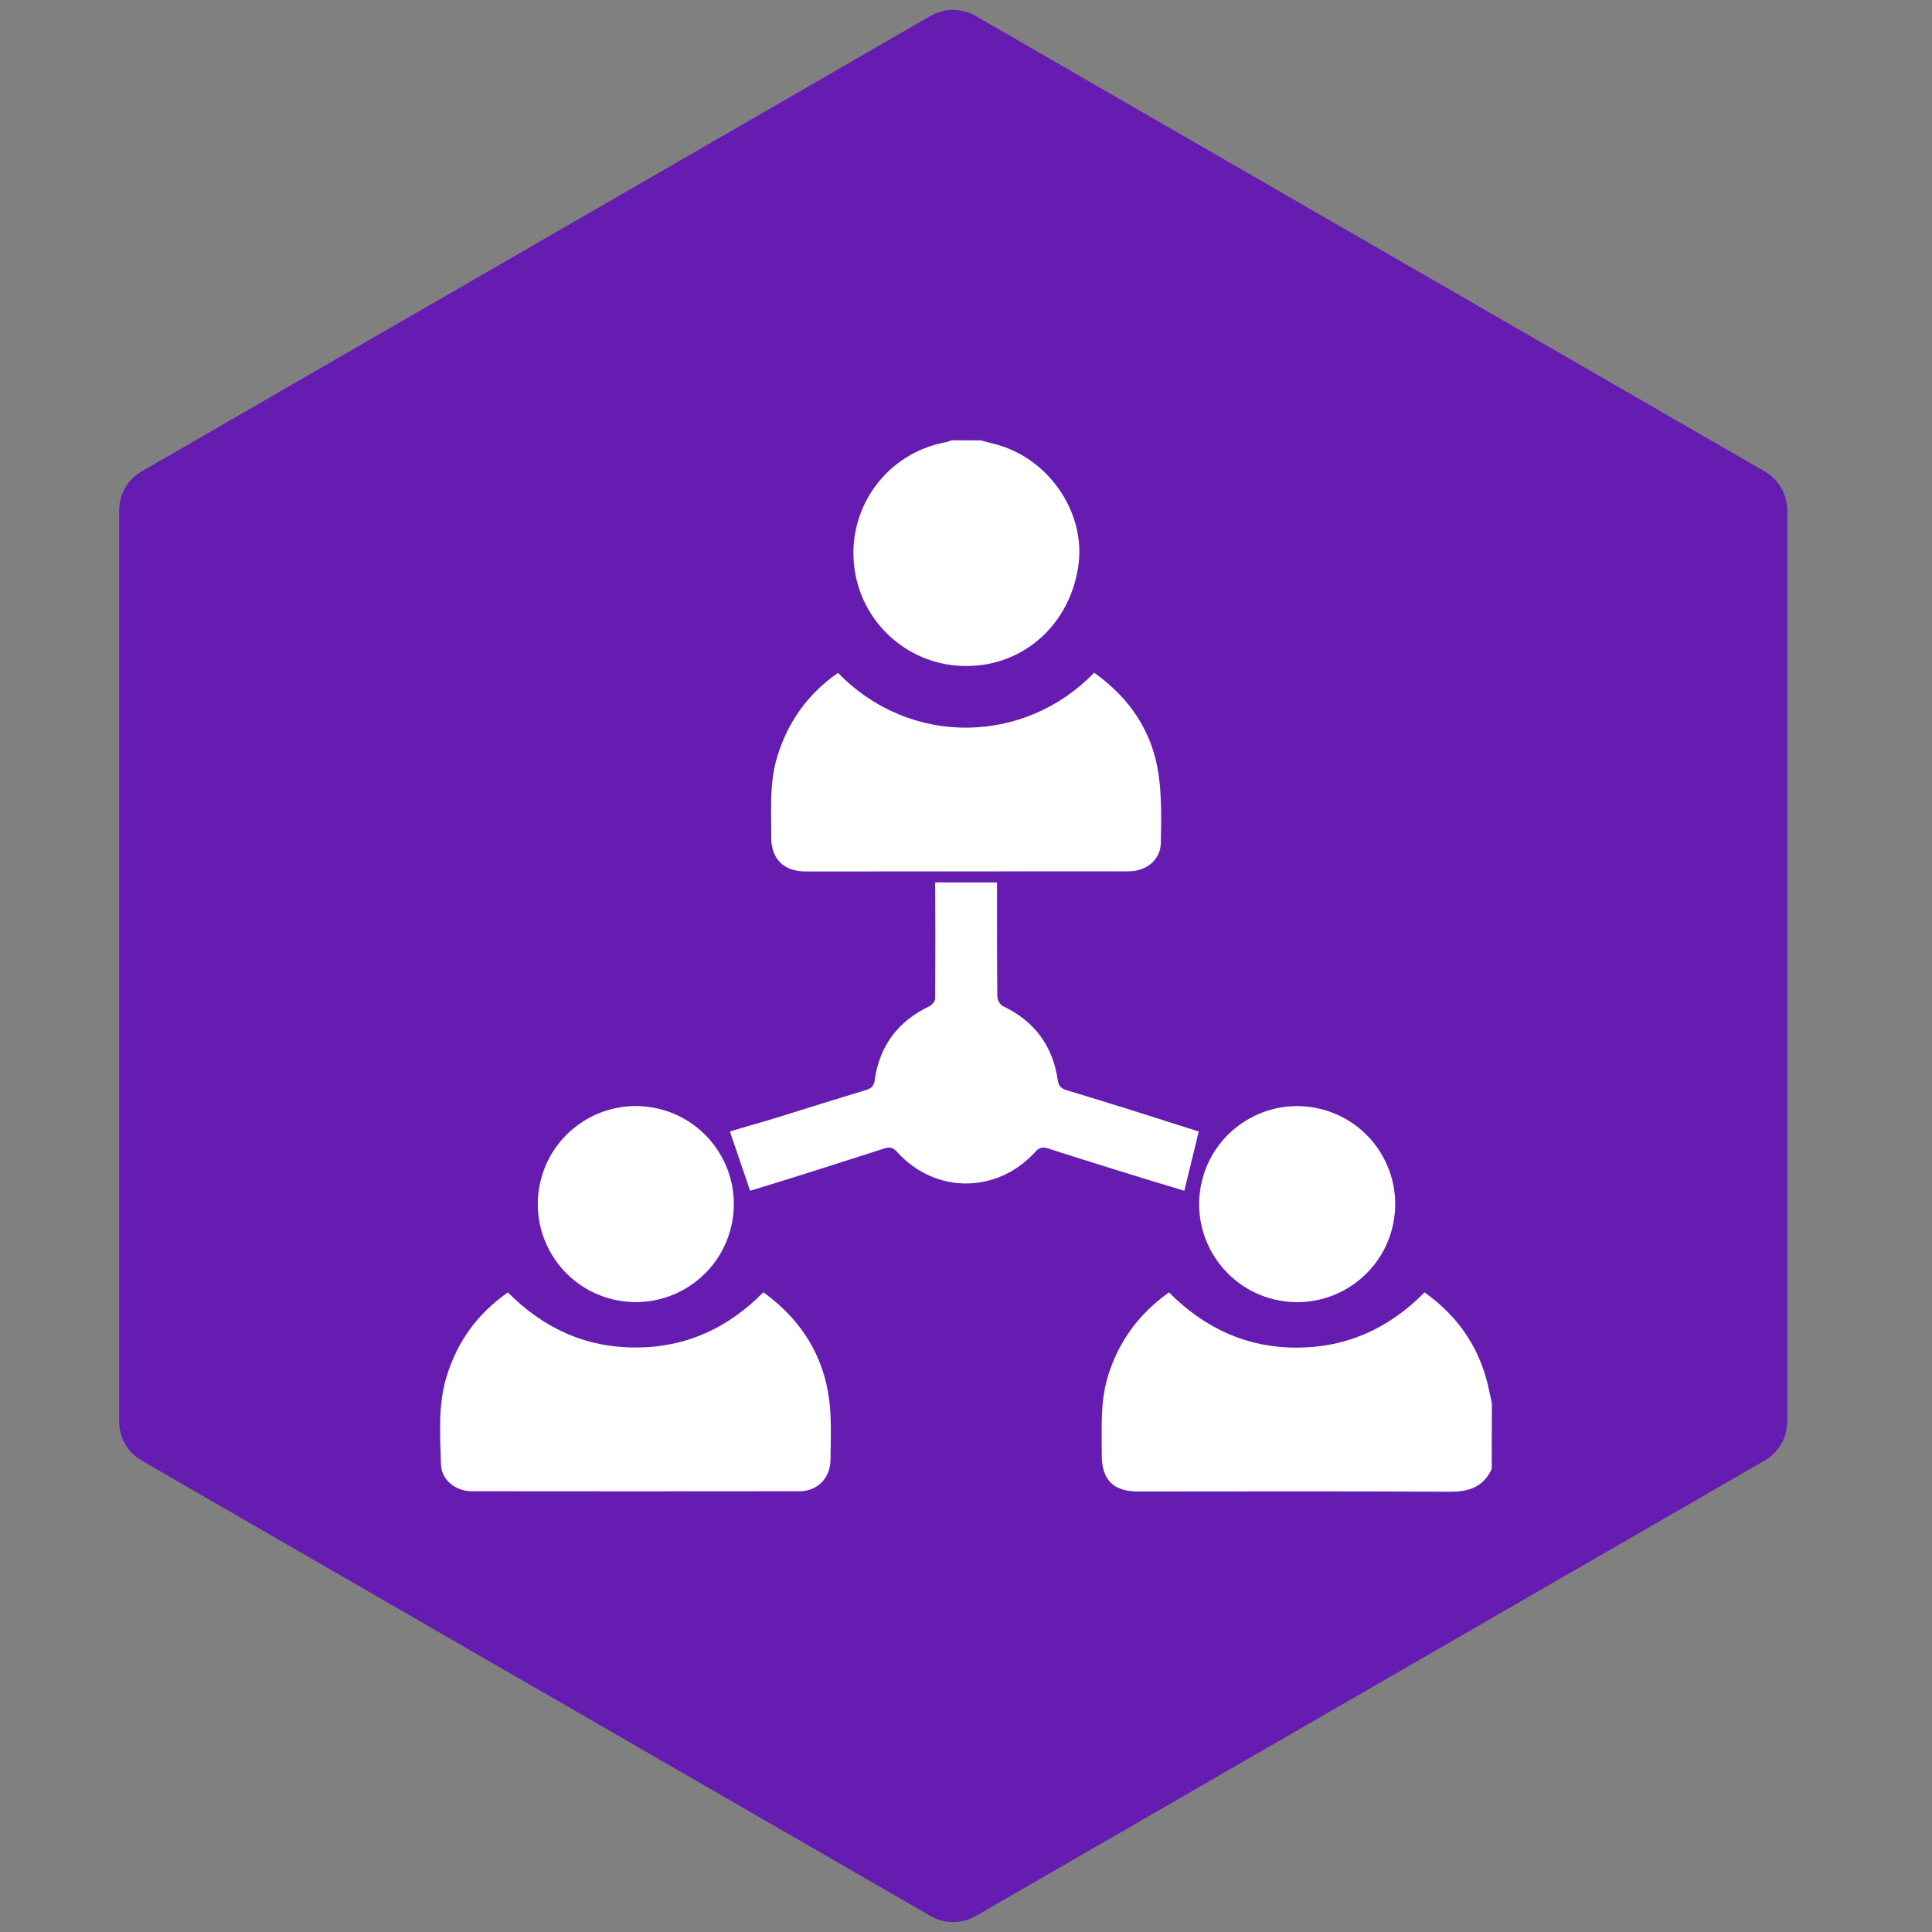
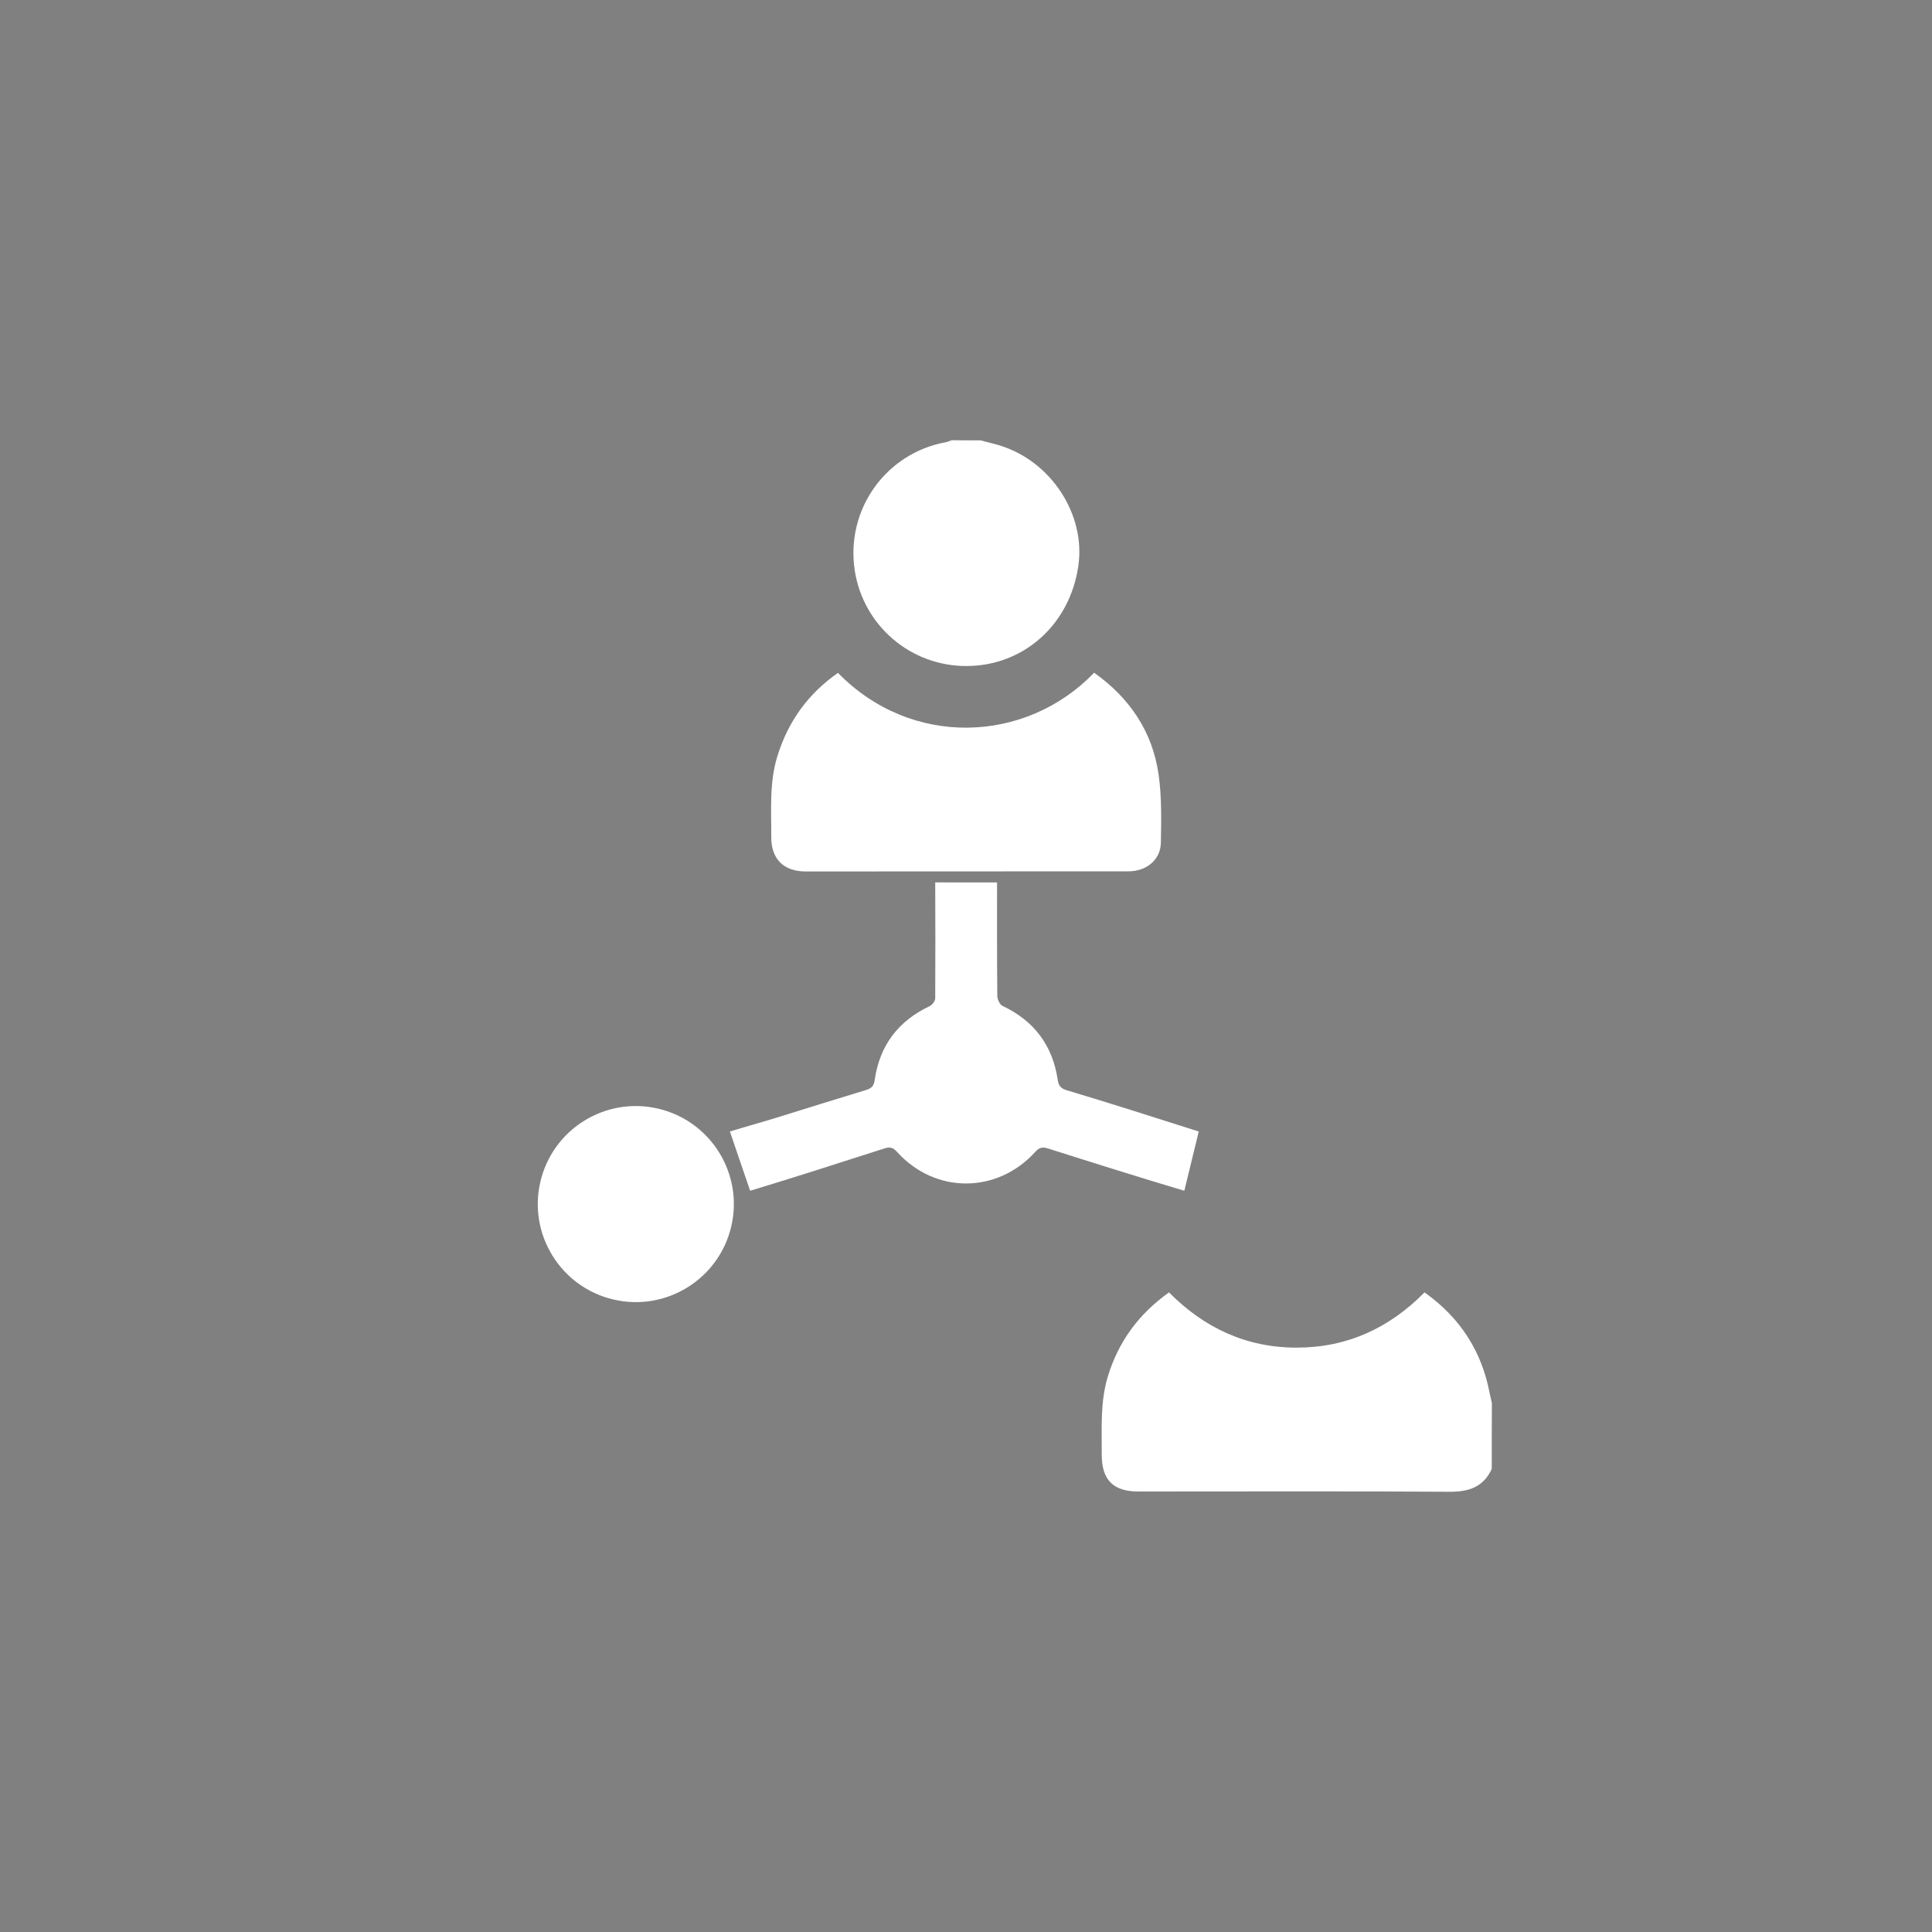
<svg xmlns="http://www.w3.org/2000/svg" id="Layer_1" x="0px" y="0px" viewBox="0 0 150 150" style="enable-background:new 0 0 150 150;" xml:space="preserve">
  <rect x="0" y="0" width="150" height="150" fill="#808080" stroke="none" />
  <style type="text/css">	.st0{fill:#661BB1;}	.st1{fill:#FFFFFF;}	.st2{fill:#F69934;}	.st3{fill:url(#SVGID_1_);}	.st4{fill:#AAC4D3;}	.st5{fill:#08011E;}	.st6{fill:#80C11C;}	.st7{fill:#B0B0B0;}	.st8{fill:#FFE1CF;}	.st9{fill-rule:evenodd;clip-rule:evenodd;fill:#FFFFFF;}</style>
-   <path class="st0" d="M138.76,110.36V39.64c0-1.25-0.67-2.41-1.75-3.04L75.75,1.24c-1.09-0.63-2.42-0.63-3.51,0L11,36.6 c-1.09,0.63-1.75,1.78-1.75,3.04v70.73c0,1.25,0.67,2.41,1.75,3.03l61.25,35.36c1.08,0.63,2.42,0.63,3.51,0L137,113.4 C138.09,112.77,138.76,111.62,138.76,110.36" />
  <g>
    <path class="st1" d="M115.82,114.04c-0.63,1.38-1.73,1.78-3.21,1.78c-8.07-0.05-16.15-0.02-24.22-0.02c-1.96,0-2.86-0.9-2.85-2.88  c0.01-2.01-0.13-4.03,0.46-6.01c0.82-2.72,2.39-4.88,4.76-6.57c2.73,2.76,6.02,4.3,9.94,4.29c3.89-0.01,7.16-1.51,9.9-4.29  c2.76,1.96,4.44,4.56,5.06,7.84c0.05,0.25,0.11,0.51,0.17,0.76C115.82,110.64,115.82,112.34,115.82,114.04z" />
    <path class="st1" d="M76.13,34.19c0.48,0.13,0.97,0.24,1.44,0.38c4.02,1.21,6.74,5.36,6.15,9.38c-0.66,4.54-4.24,7.75-8.67,7.76  c-4.32,0.02-8-3.11-8.68-7.37c-0.75-4.74,2.38-9.16,7.08-10.01c0.15-0.03,0.29-0.1,0.44-0.15C74.64,34.19,75.39,34.19,76.13,34.19z  " />
    <path class="st1" d="M87.61,67.65c1.42,0,2.5-0.91,2.52-2.23c0.03-1.75,0.07-3.52-0.17-5.24c-0.47-3.37-2.25-5.99-5.01-7.95  c-5.31,5.51-14.19,5.86-19.89,0.01c-2.32,1.62-3.88,3.78-4.71,6.49c-0.63,2.05-0.46,4.15-0.47,6.25c-0.01,1.71,0.96,2.67,2.65,2.68  L87.61,67.65z" />
    <path class="st1" d="M72.61,68.51c0.01,3.21,0.02,5.79,0,9c0,0.21-0.23,0.51-0.44,0.61c-2.45,1.16-3.88,3.07-4.26,5.74  c-0.07,0.5-0.28,0.65-0.71,0.78c-2.31,0.7-4.61,1.42-6.92,2.14c-0.93,0.29-2.66,0.77-3.61,1.07l0.75,2.2l0.82,2.4  c3.4-1.02,7.05-2.21,10.44-3.29c0.46-0.15,0.7-0.03,1,0.31c2.95,3.23,7.73,3.22,10.69-0.03c0.32-0.36,0.57-0.41,1.01-0.27  c3.23,1.03,7.31,2.31,10.57,3.28l1.12-4.6c-3.03-0.97-7.22-2.3-10.27-3.21c-0.45-0.14-0.61-0.34-0.68-0.81  c-0.4-2.67-1.83-4.57-4.28-5.73c-0.22-0.1-0.41-0.51-0.41-0.78c-0.03-3.03-0.02-5.78-0.02-8.81H72.61z" />
-     <path class="st1" d="M59.27,100.33c3.21,2.34,4.98,5.43,5.2,9.36c0.07,1.22,0.03,2.44,0.01,3.66c-0.02,1.41-1.01,2.43-2.41,2.43  c-8.47,0.01-16.94,0.01-25.42,0c-1.28,0-2.38-0.87-2.41-2.08c-0.07-2.3-0.25-4.62,0.45-6.88c0.83-2.68,2.39-4.83,4.74-6.48  c2.73,2.76,6.02,4.29,9.94,4.28C53.26,104.62,56.53,103.11,59.27,100.33z" />
    <ellipse transform="matrix(0.231 -0.973 0.973 0.231 -52.972 119.913)" class="st1" cx="49.35" cy="93.46" rx="7.61" ry="7.61" />
-     <ellipse transform="matrix(0.231 -0.973 0.973 0.231 -13.481 169.861)" class="st1" cx="100.68" cy="93.46" rx="7.61" ry="7.61" />
  </g>
</svg>